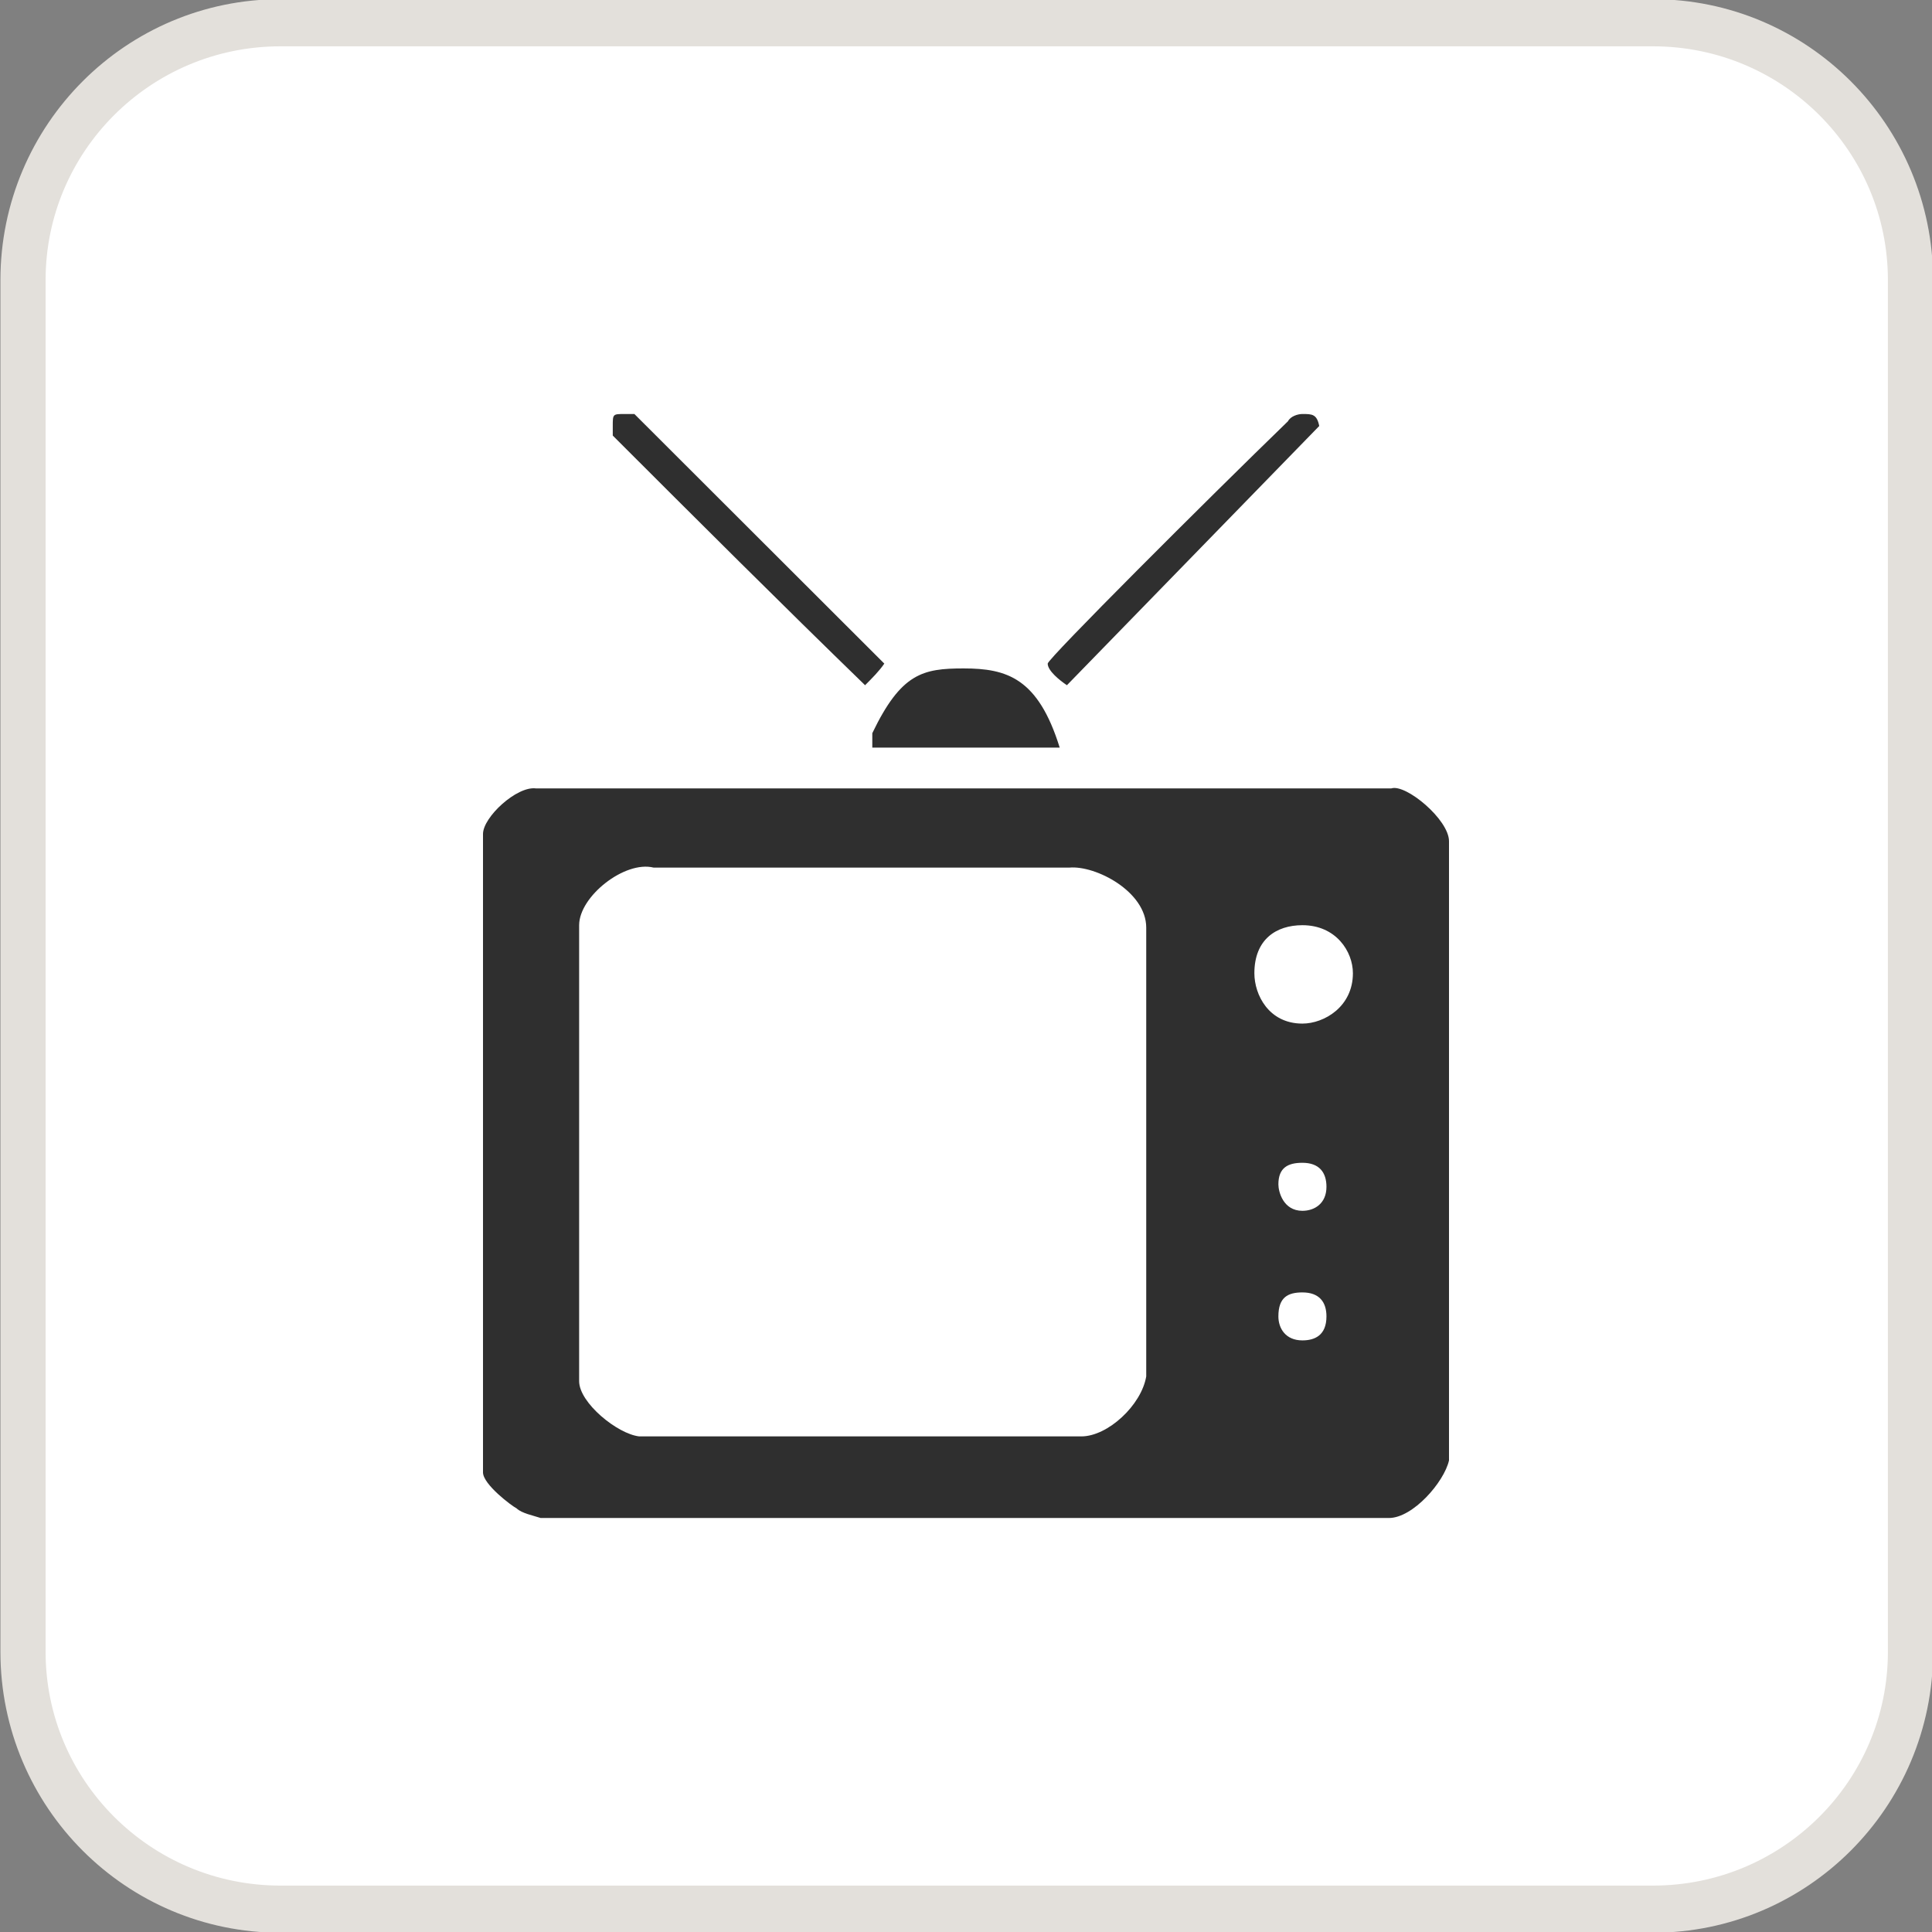
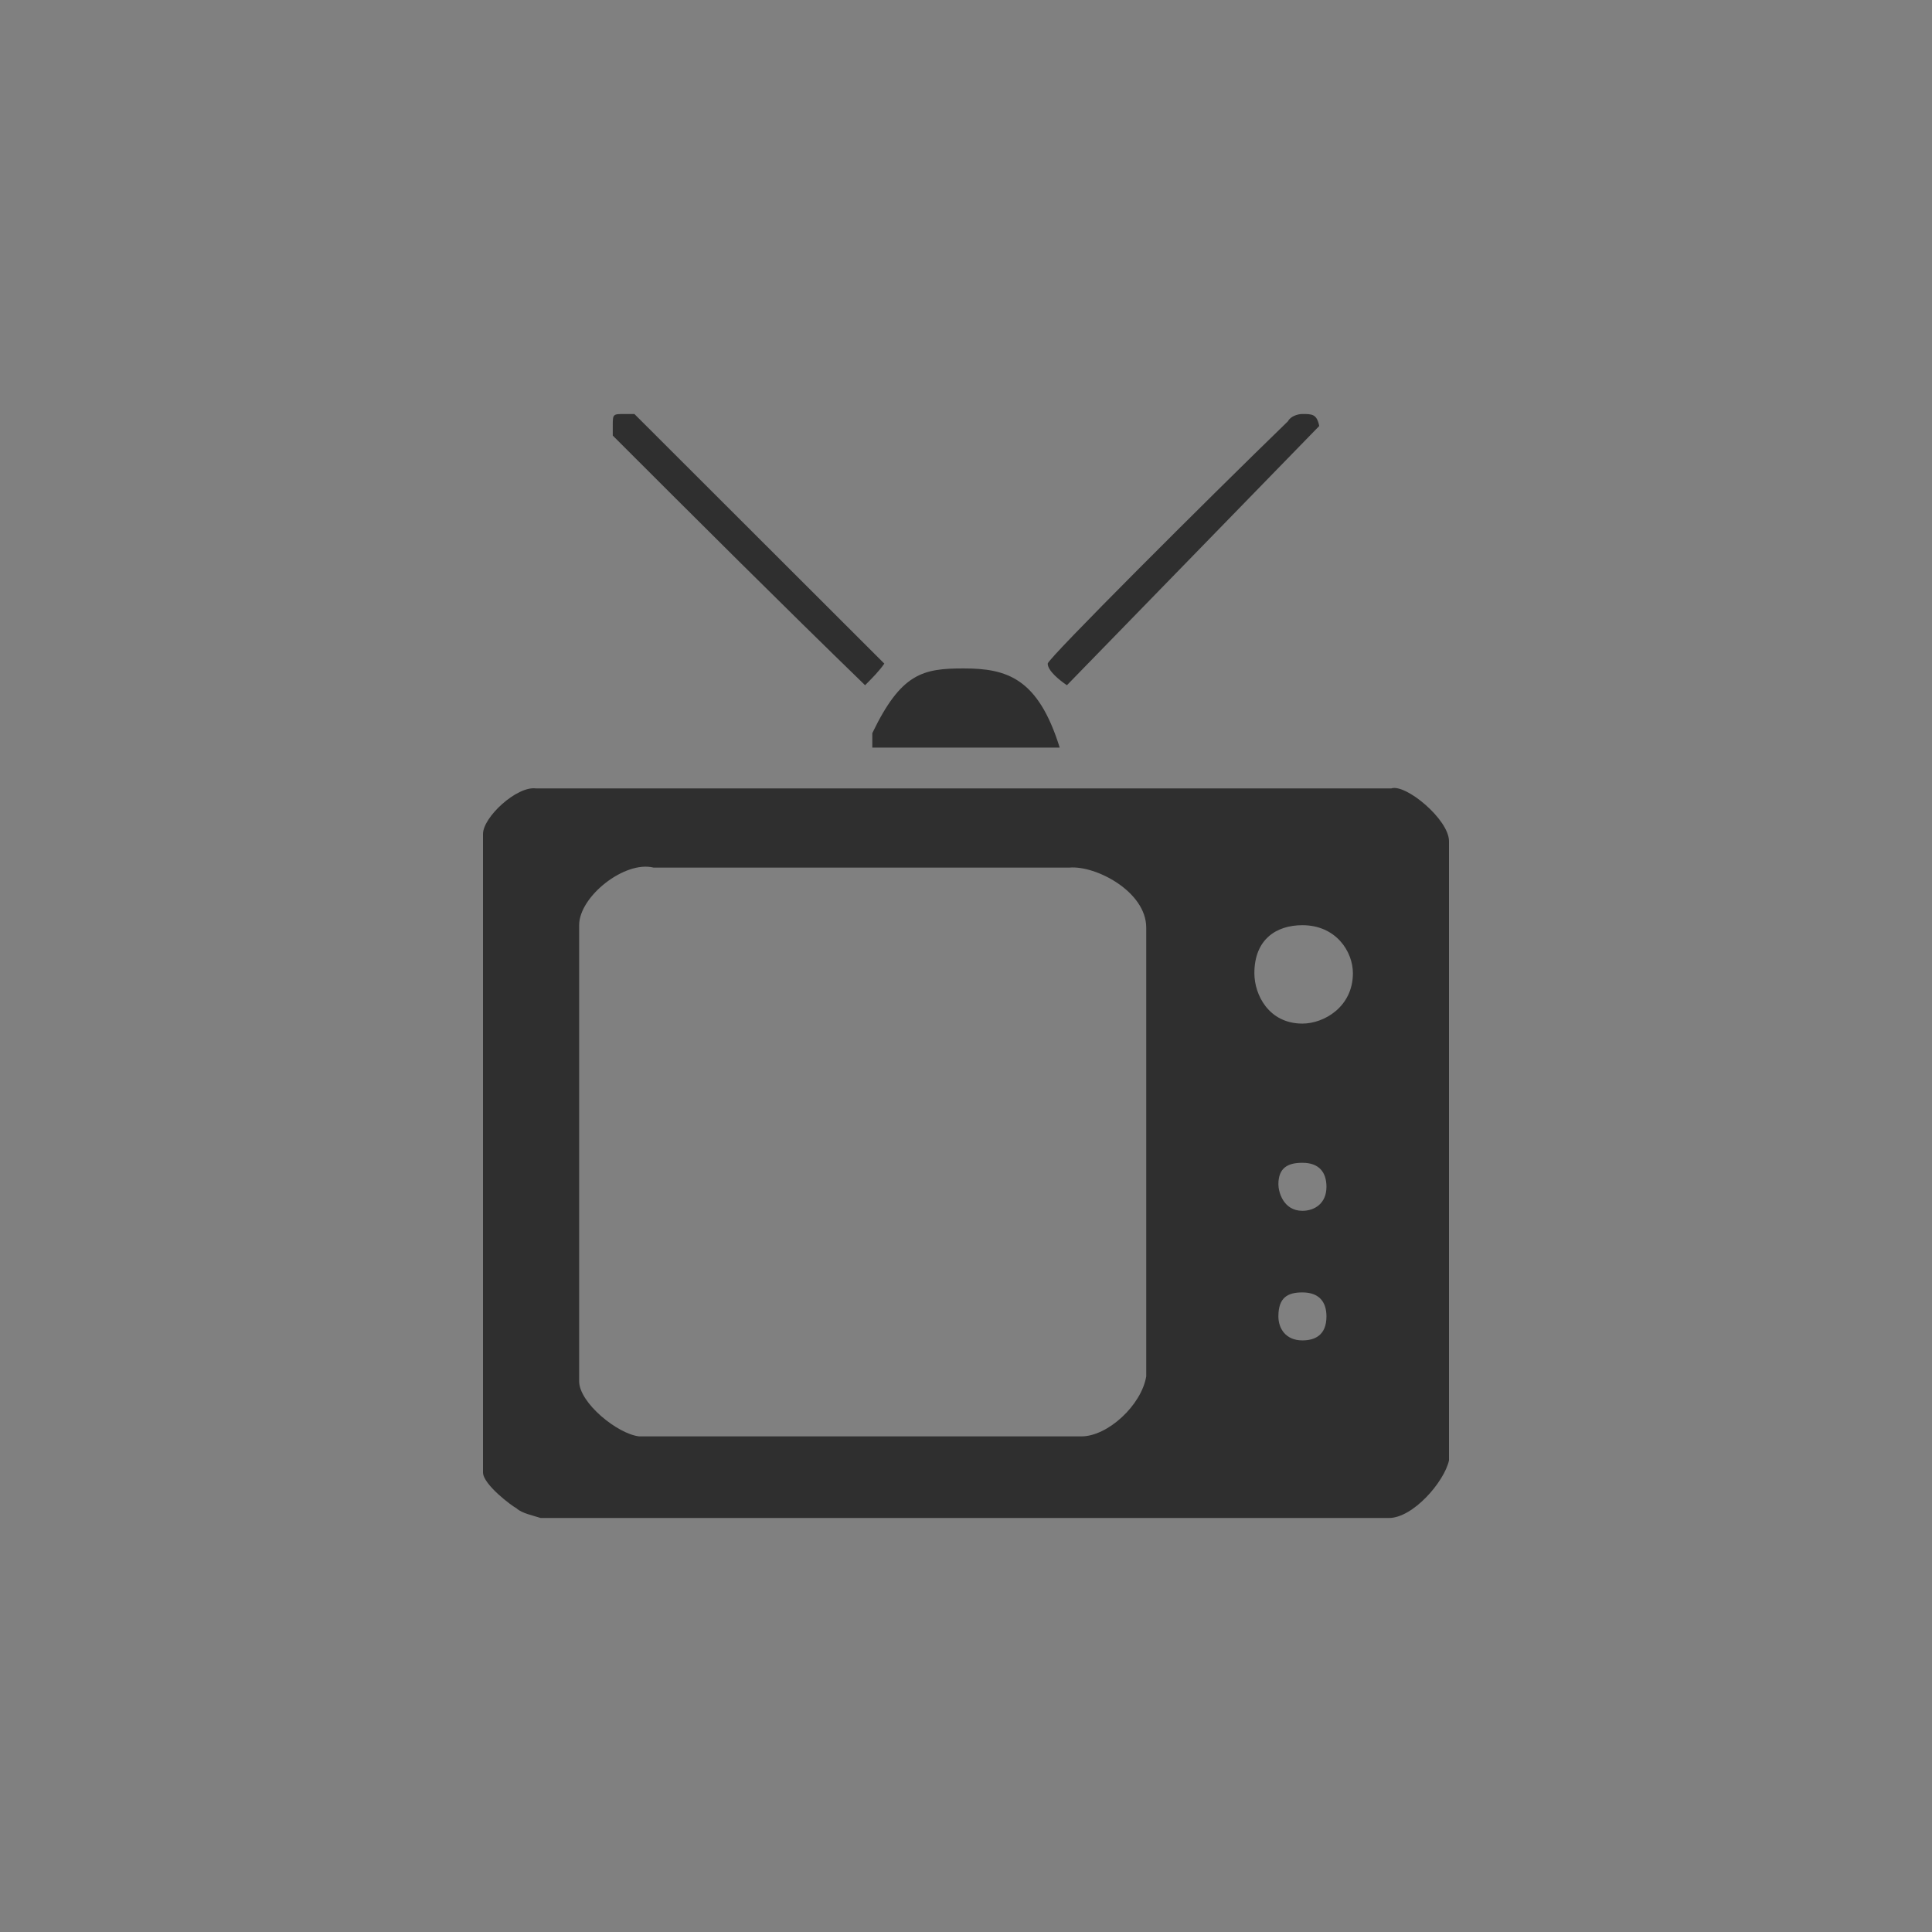
<svg xmlns="http://www.w3.org/2000/svg" xmlns:ns1="http://www.serif.com/" width="100%" height="100%" viewBox="0 0 42 42" version="1.1" xml:space="preserve" style="fill-rule:evenodd;clip-rule:evenodd;stroke-linecap:round;stroke-linejoin:round;stroke-miterlimit:1.5;">
  <rect x="0" y="0" width="42" height="42" fill="#808080" stroke="none" />
  <g transform="matrix(0.992,0,0,1.035,0.026,-0.055)">
-     <path d="M41.841,5.937C41.841,2.953 39.313,0.531 36.2,0.531L6.119,0.531C3.005,0.531 0.478,2.953 0.478,5.937L0.478,34.747C0.478,37.731 3.005,40.153 6.119,40.153L36.2,40.153C39.313,40.153 41.841,37.731 41.841,34.747L41.841,5.937Z" style="fill:white;stroke:rgb(227,224,219);stroke-width:0.99px;" />
-   </g>
+     </g>
  <g id="Vrstva-201" ns1:id="Vrstva%201" transform="matrix(1,0,0,1,10.5,9)">
    <path d="M3.291,0L3.082,0C2.821,0 2.821,0 2.821,0.261L2.821,0.469C4.649,2.296 6.478,4.122 8.306,5.896C8.463,5.739 8.619,5.582 8.724,5.426L3.291,0ZM18.179,0.261C18.127,0 18.022,0 17.813,0C17.709,0 17.552,0.052 17.5,0.157C15.724,1.878 12.276,5.322 12.276,5.426C12.276,5.582 12.537,5.791 12.694,5.896L18.179,0.261ZM12.537,7.252C12.067,5.739 11.388,5.531 10.448,5.531C9.56,5.531 9.089,5.635 8.463,6.939L8.463,7.252L12.537,7.252ZM12.746,9.861C13.321,9.809 14.418,10.383 14.418,11.165L14.418,20.922C14.313,21.548 13.582,22.226 13.007,22.226L3.396,22.226C2.925,22.174 2.09,21.496 2.09,21.026L2.09,11.113C2.09,10.487 3.082,9.704 3.709,9.861L12.746,9.861ZM18.911,12.157C18.911,12.887 18.284,13.252 17.813,13.252C17.082,13.252 16.769,12.626 16.769,12.157C16.769,11.426 17.239,11.113 17.813,11.113C18.545,11.113 18.911,11.687 18.911,12.157ZM18.336,16.8C18.336,17.165 18.075,17.322 17.813,17.322C17.395,17.322 17.291,16.904 17.291,16.748C17.291,16.383 17.5,16.278 17.813,16.278C18.179,16.278 18.336,16.487 18.336,16.8ZM18.336,19.617C18.336,20.035 18.075,20.139 17.813,20.139C17.448,20.139 17.291,19.878 17.291,19.617C17.291,19.2 17.5,19.096 17.813,19.096C18.179,19.096 18.336,19.304 18.336,19.617ZM19.746,8.139L1.149,8.139C0.731,8.087 0,8.765 0,9.13L0,23.009C0,23.27 0.627,23.739 0.731,23.791C0.836,23.896 1.097,23.948 1.254,24L19.694,24C20.216,24 20.895,23.217 21,22.748L21,9.287C21,8.817 20.06,8.035 19.746,8.139Z" style="fill:#2F2F2F;fill-rule:nonzero;" />
  </g>
</svg>